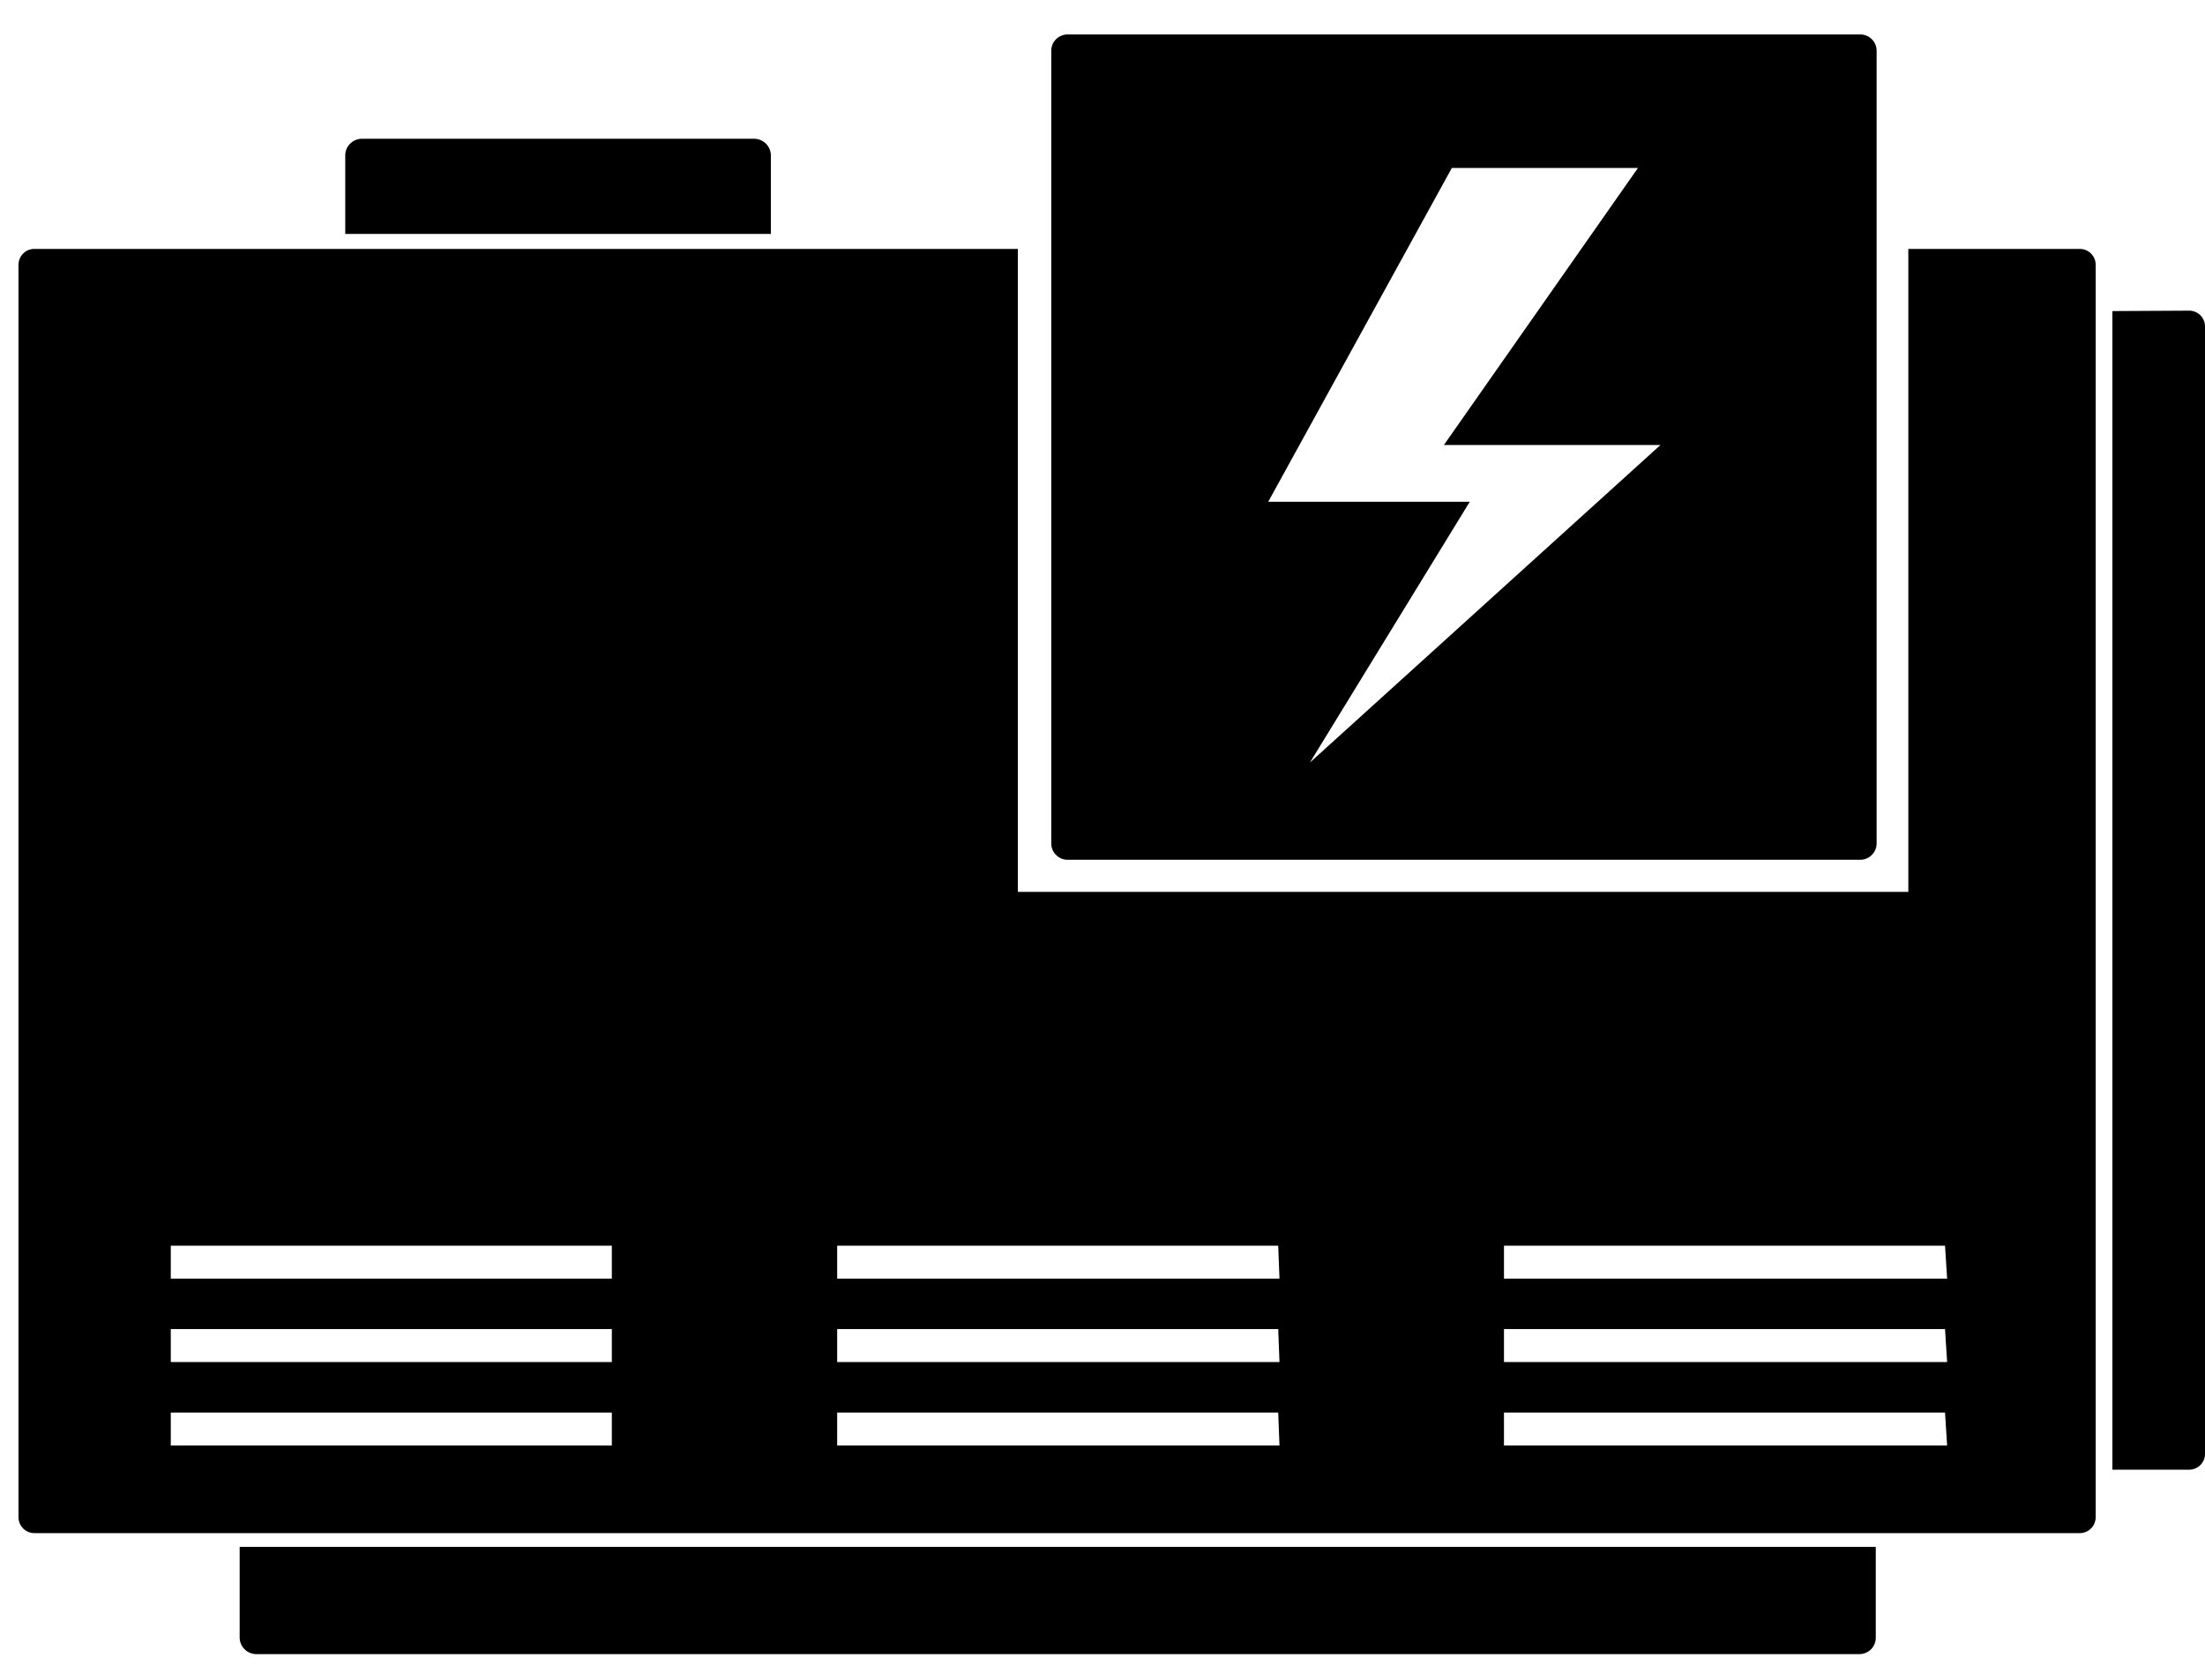
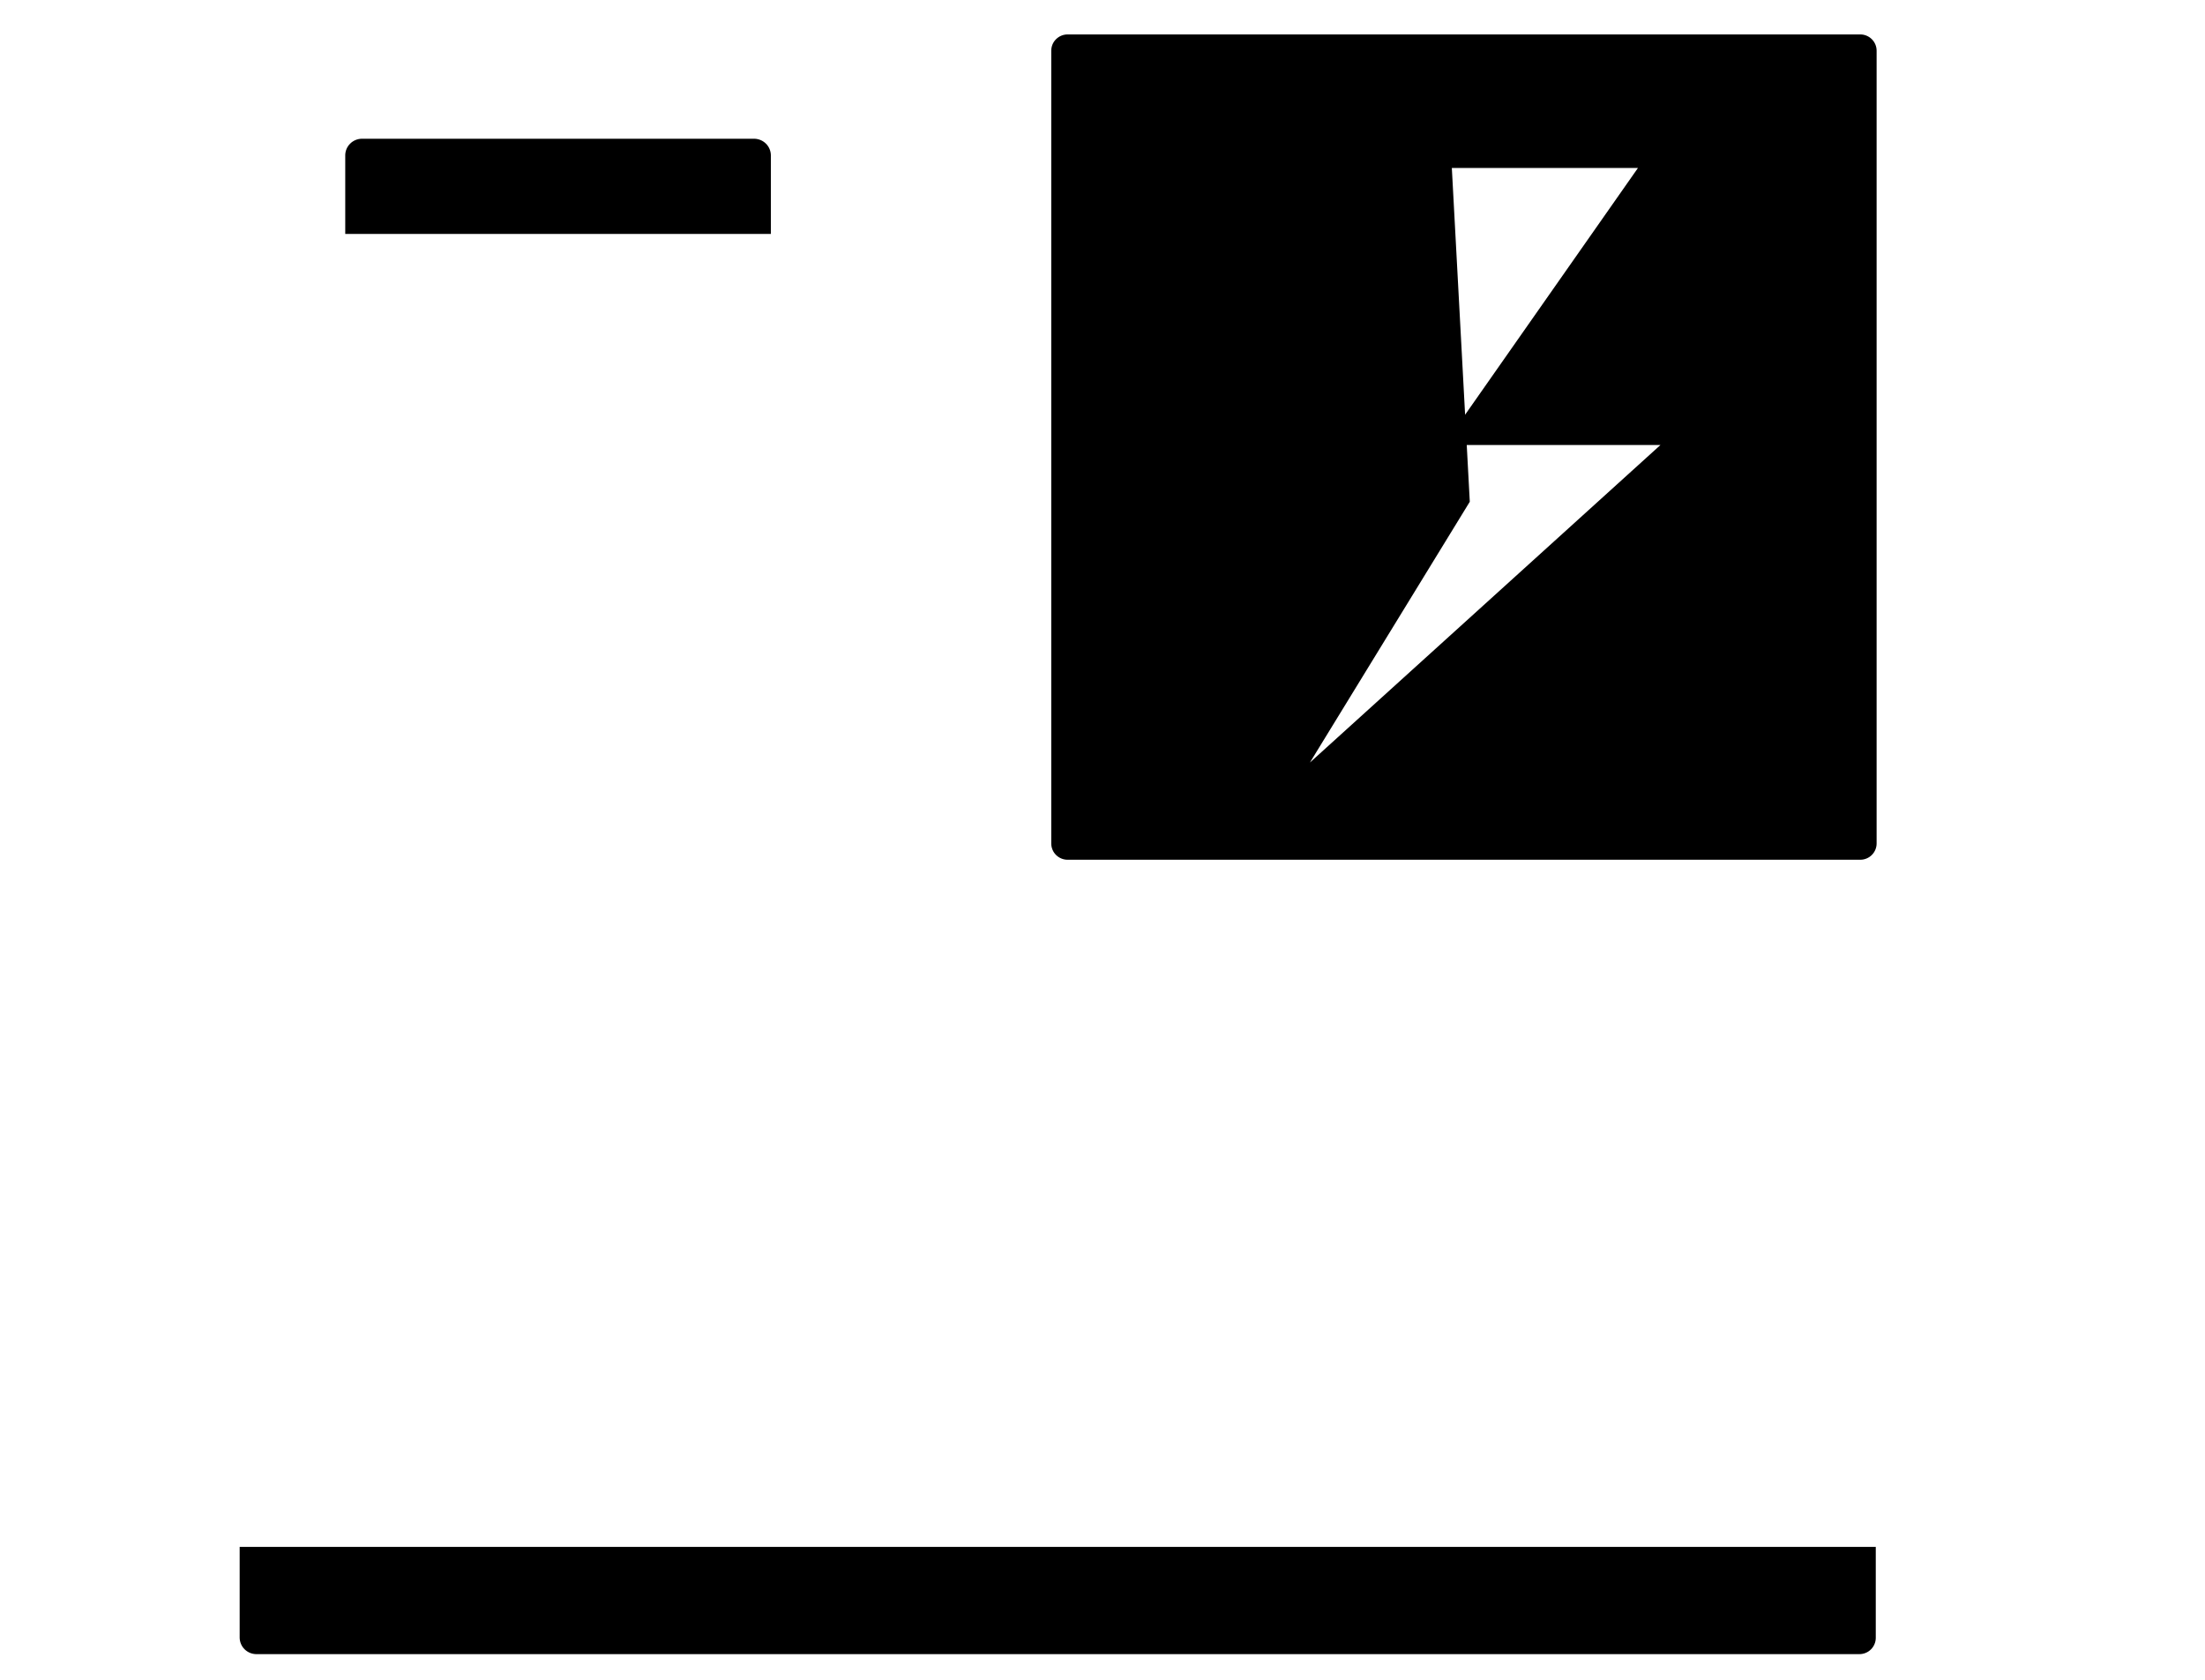
<svg xmlns="http://www.w3.org/2000/svg" width="42" height="32" viewBox="0 0 42 32" fill="none">
  <g id="Capa_1" clip-path="url(#clip0_90_6163)">
    <path id="Vector" d="M14.683 4.456V2.953C14.681 2.872 14.647 2.794 14.59 2.737C14.532 2.679 14.454 2.646 14.373 2.643H6.886C6.804 2.646 6.726 2.679 6.669 2.737C6.611 2.794 6.578 2.872 6.576 2.953V4.456H14.683Z" fill="black" />
-     <path id="Vector_2" d="M40.236 5.926V27.998H41.69C41.731 27.999 41.772 27.991 41.81 27.976C41.848 27.961 41.883 27.938 41.912 27.909C41.941 27.88 41.963 27.846 41.979 27.808C41.994 27.77 42.001 27.729 42 27.688V6.228C42.001 6.187 41.994 6.146 41.979 6.108C41.963 6.07 41.941 6.035 41.912 6.006C41.883 5.977 41.848 5.955 41.81 5.939C41.772 5.924 41.731 5.917 41.69 5.918L40.236 5.926Z" fill="black" />
    <path id="Vector_3" d="M4.565 29.468V31.201C4.567 31.282 4.6 31.36 4.658 31.418C4.716 31.475 4.793 31.509 4.875 31.511H35.419C35.501 31.511 35.58 31.478 35.638 31.42C35.696 31.362 35.729 31.283 35.729 31.201V29.468H4.565Z" fill="black" />
-     <path id="Vector_4" d="M36.349 4.742V16.99H19.388V4.742H0.662C0.621 4.741 0.58 4.748 0.542 4.763C0.504 4.778 0.47 4.801 0.441 4.83C0.412 4.859 0.389 4.894 0.374 4.932C0.359 4.97 0.351 5.011 0.352 5.052V28.896C0.351 28.937 0.359 28.978 0.374 29.016C0.389 29.054 0.412 29.088 0.441 29.117C0.47 29.146 0.504 29.169 0.542 29.184C0.58 29.2 0.621 29.207 0.662 29.206H39.608C39.649 29.207 39.689 29.2 39.727 29.184C39.766 29.169 39.8 29.146 39.829 29.117C39.858 29.088 39.881 29.054 39.896 29.016C39.911 28.978 39.919 28.937 39.918 28.896V5.052C39.919 5.011 39.911 4.97 39.896 4.932C39.881 4.894 39.858 4.859 39.829 4.83C39.8 4.801 39.766 4.778 39.727 4.763C39.689 4.748 39.649 4.741 39.608 4.742H36.349ZM11.654 27.537H3.253V26.909H11.654V27.537ZM11.654 25.947H3.253V25.319H11.654V25.947ZM11.654 24.358H3.253V23.73H11.654V24.358ZM24.371 27.537H15.946V26.909H24.347L24.371 27.537ZM24.371 25.947H15.946V25.319H24.347L24.371 25.947ZM24.371 24.358H15.946V23.73H24.347L24.371 24.358ZM37.088 27.537H28.647V26.909H37.048L37.088 27.537ZM37.088 25.947H28.647V25.319H37.048L37.088 25.947ZM37.088 24.358H28.647V23.73H37.048L37.088 24.358Z" fill="black" />
-     <path id="Vector_5" d="M20.024 0.966V16.068C20.024 16.15 20.056 16.229 20.115 16.287C20.173 16.345 20.252 16.378 20.334 16.378H35.435C35.517 16.378 35.596 16.345 35.654 16.287C35.712 16.229 35.745 16.15 35.745 16.068V0.966C35.745 0.884 35.712 0.805 35.654 0.747C35.596 0.689 35.517 0.656 35.435 0.656H20.334C20.252 0.656 20.173 0.689 20.115 0.747C20.056 0.805 20.024 0.884 20.024 0.966ZM24.951 14.526L27.996 9.558H24.157L27.654 3.2H31.199L27.503 8.477H31.628L24.951 14.526Z" fill="black" />
+     <path id="Vector_5" d="M20.024 0.966V16.068C20.024 16.15 20.056 16.229 20.115 16.287C20.173 16.345 20.252 16.378 20.334 16.378H35.435C35.517 16.378 35.596 16.345 35.654 16.287C35.712 16.229 35.745 16.15 35.745 16.068V0.966C35.745 0.884 35.712 0.805 35.654 0.747C35.596 0.689 35.517 0.656 35.435 0.656H20.334C20.252 0.656 20.173 0.689 20.115 0.747C20.056 0.805 20.024 0.884 20.024 0.966ZM24.951 14.526L27.996 9.558L27.654 3.2H31.199L27.503 8.477H31.628L24.951 14.526Z" fill="black" />
  </g>
  <defs>
    <clipPath id="clip0_90_6163">
      <rect width="41.648" height="30.854" fill="white" transform="translate(0.352 0.656)" />
    </clipPath>
  </defs>
</svg>